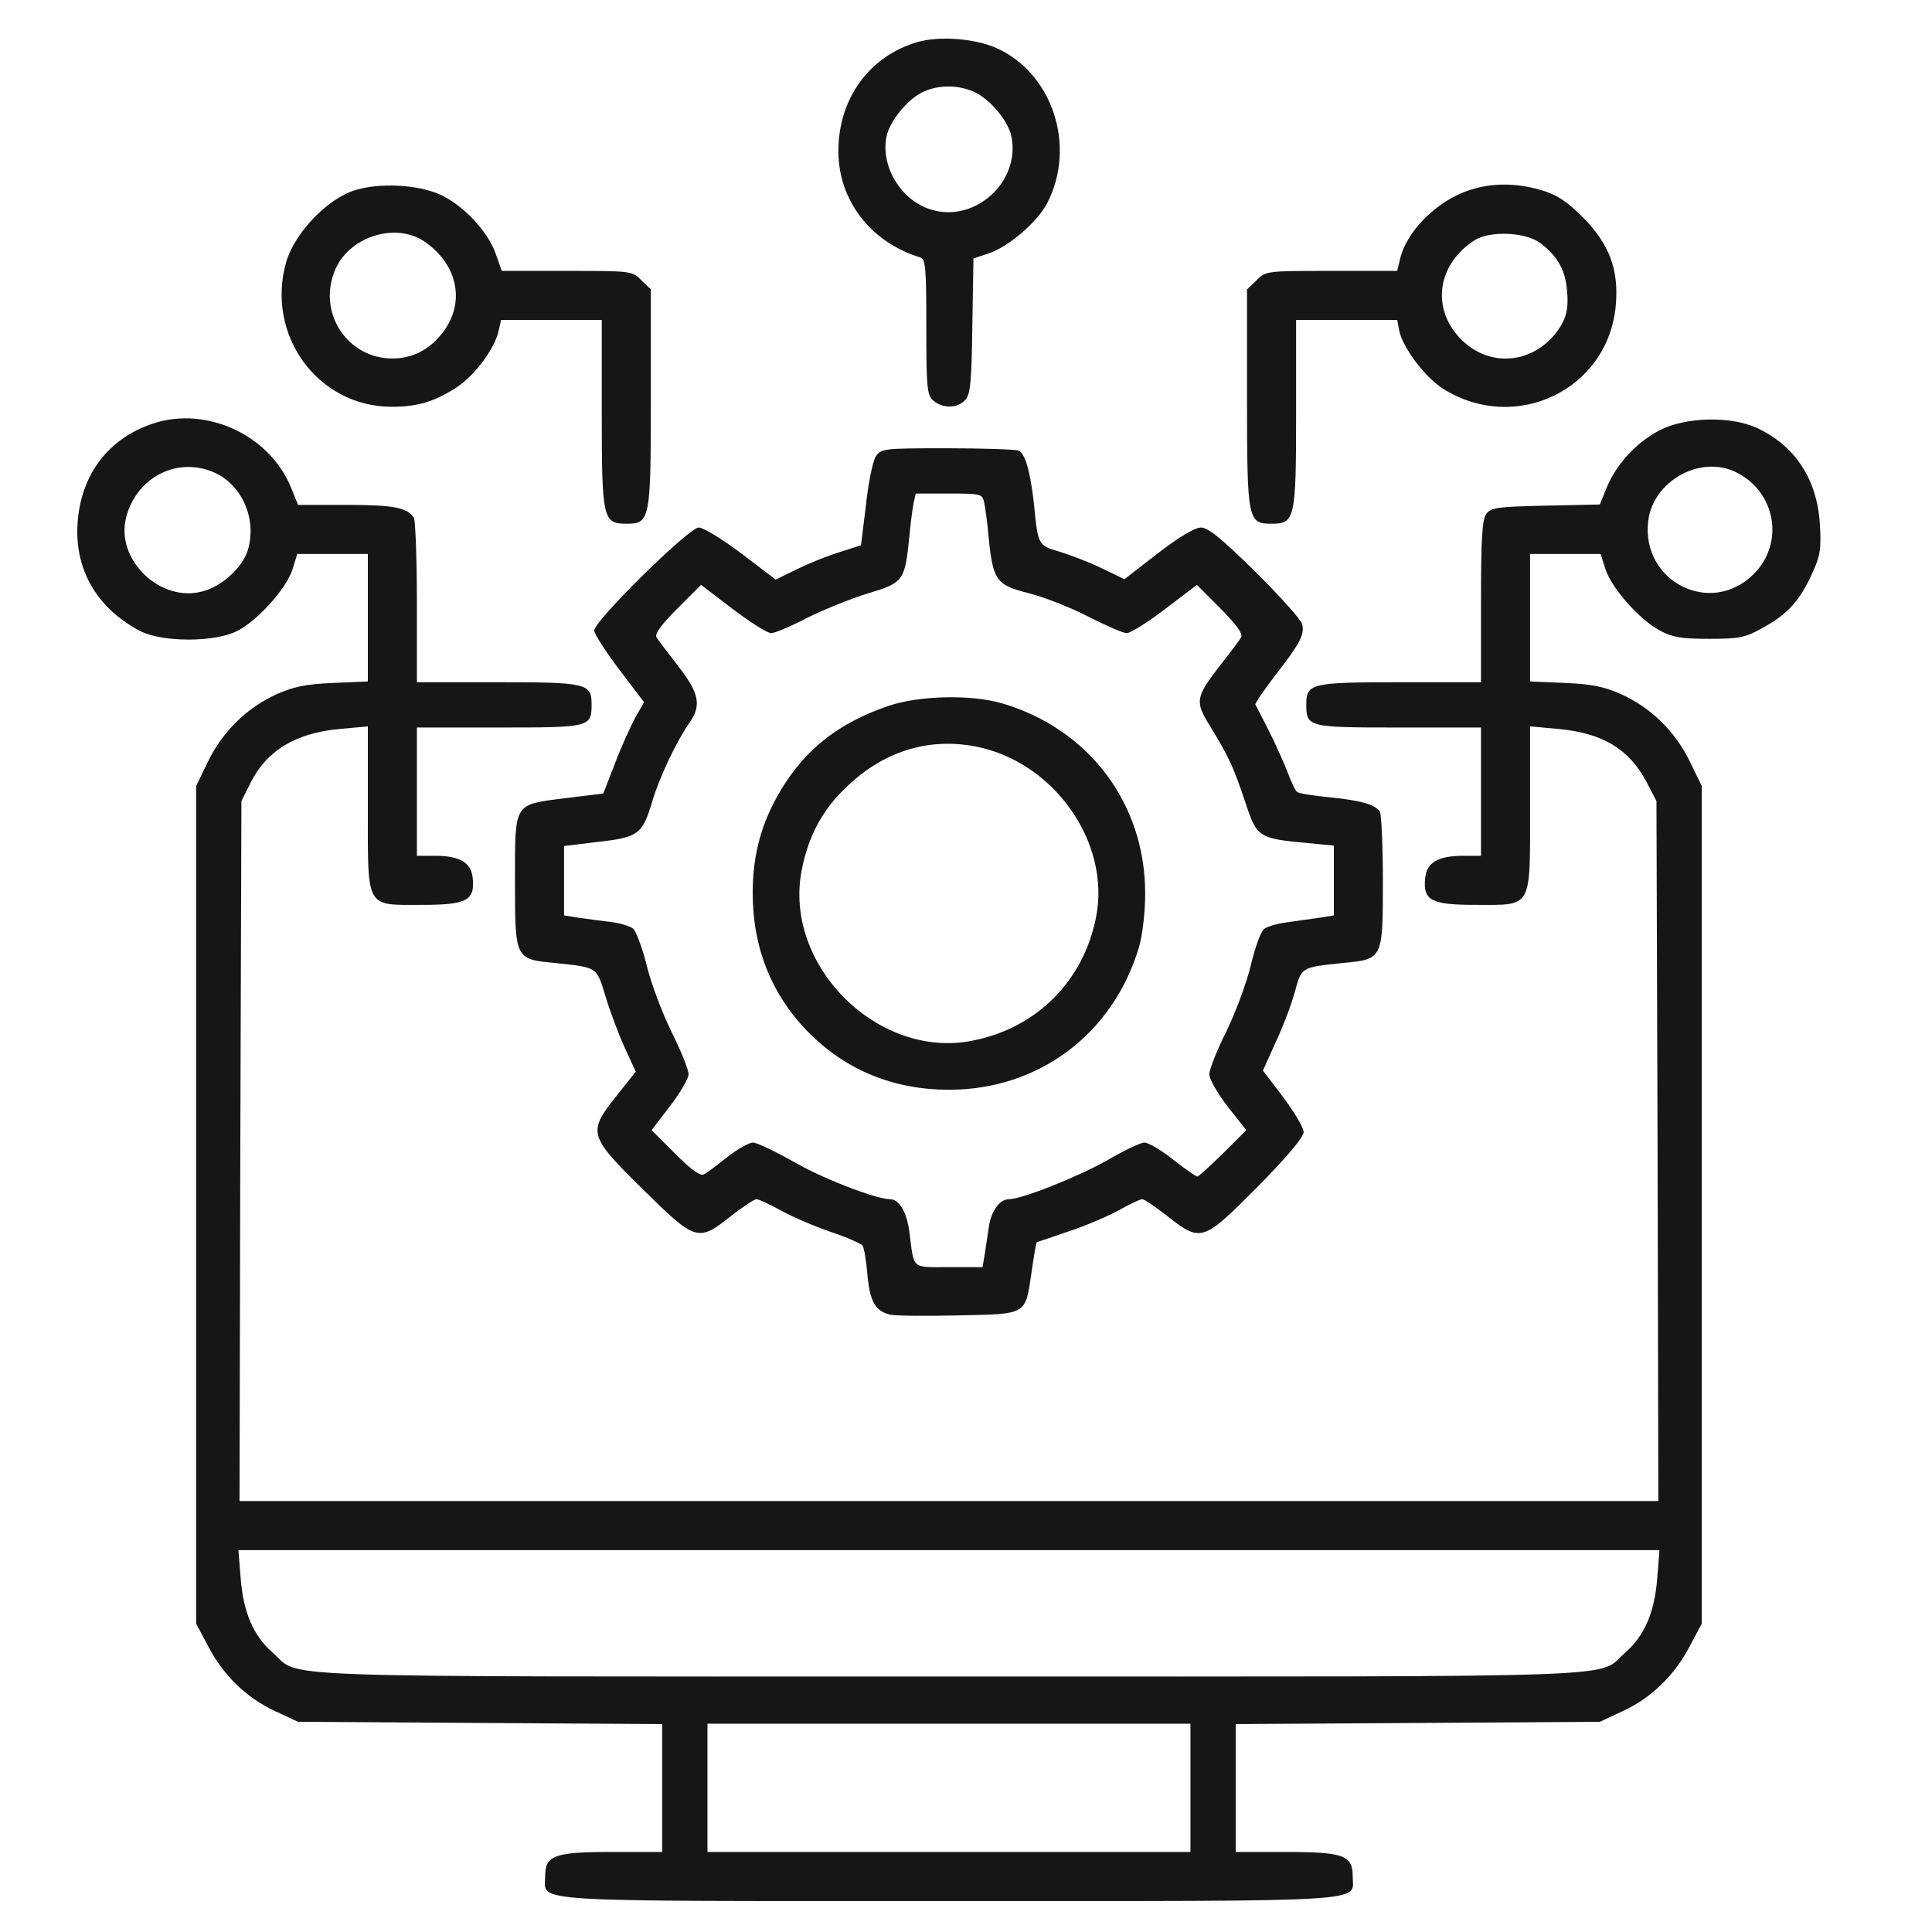
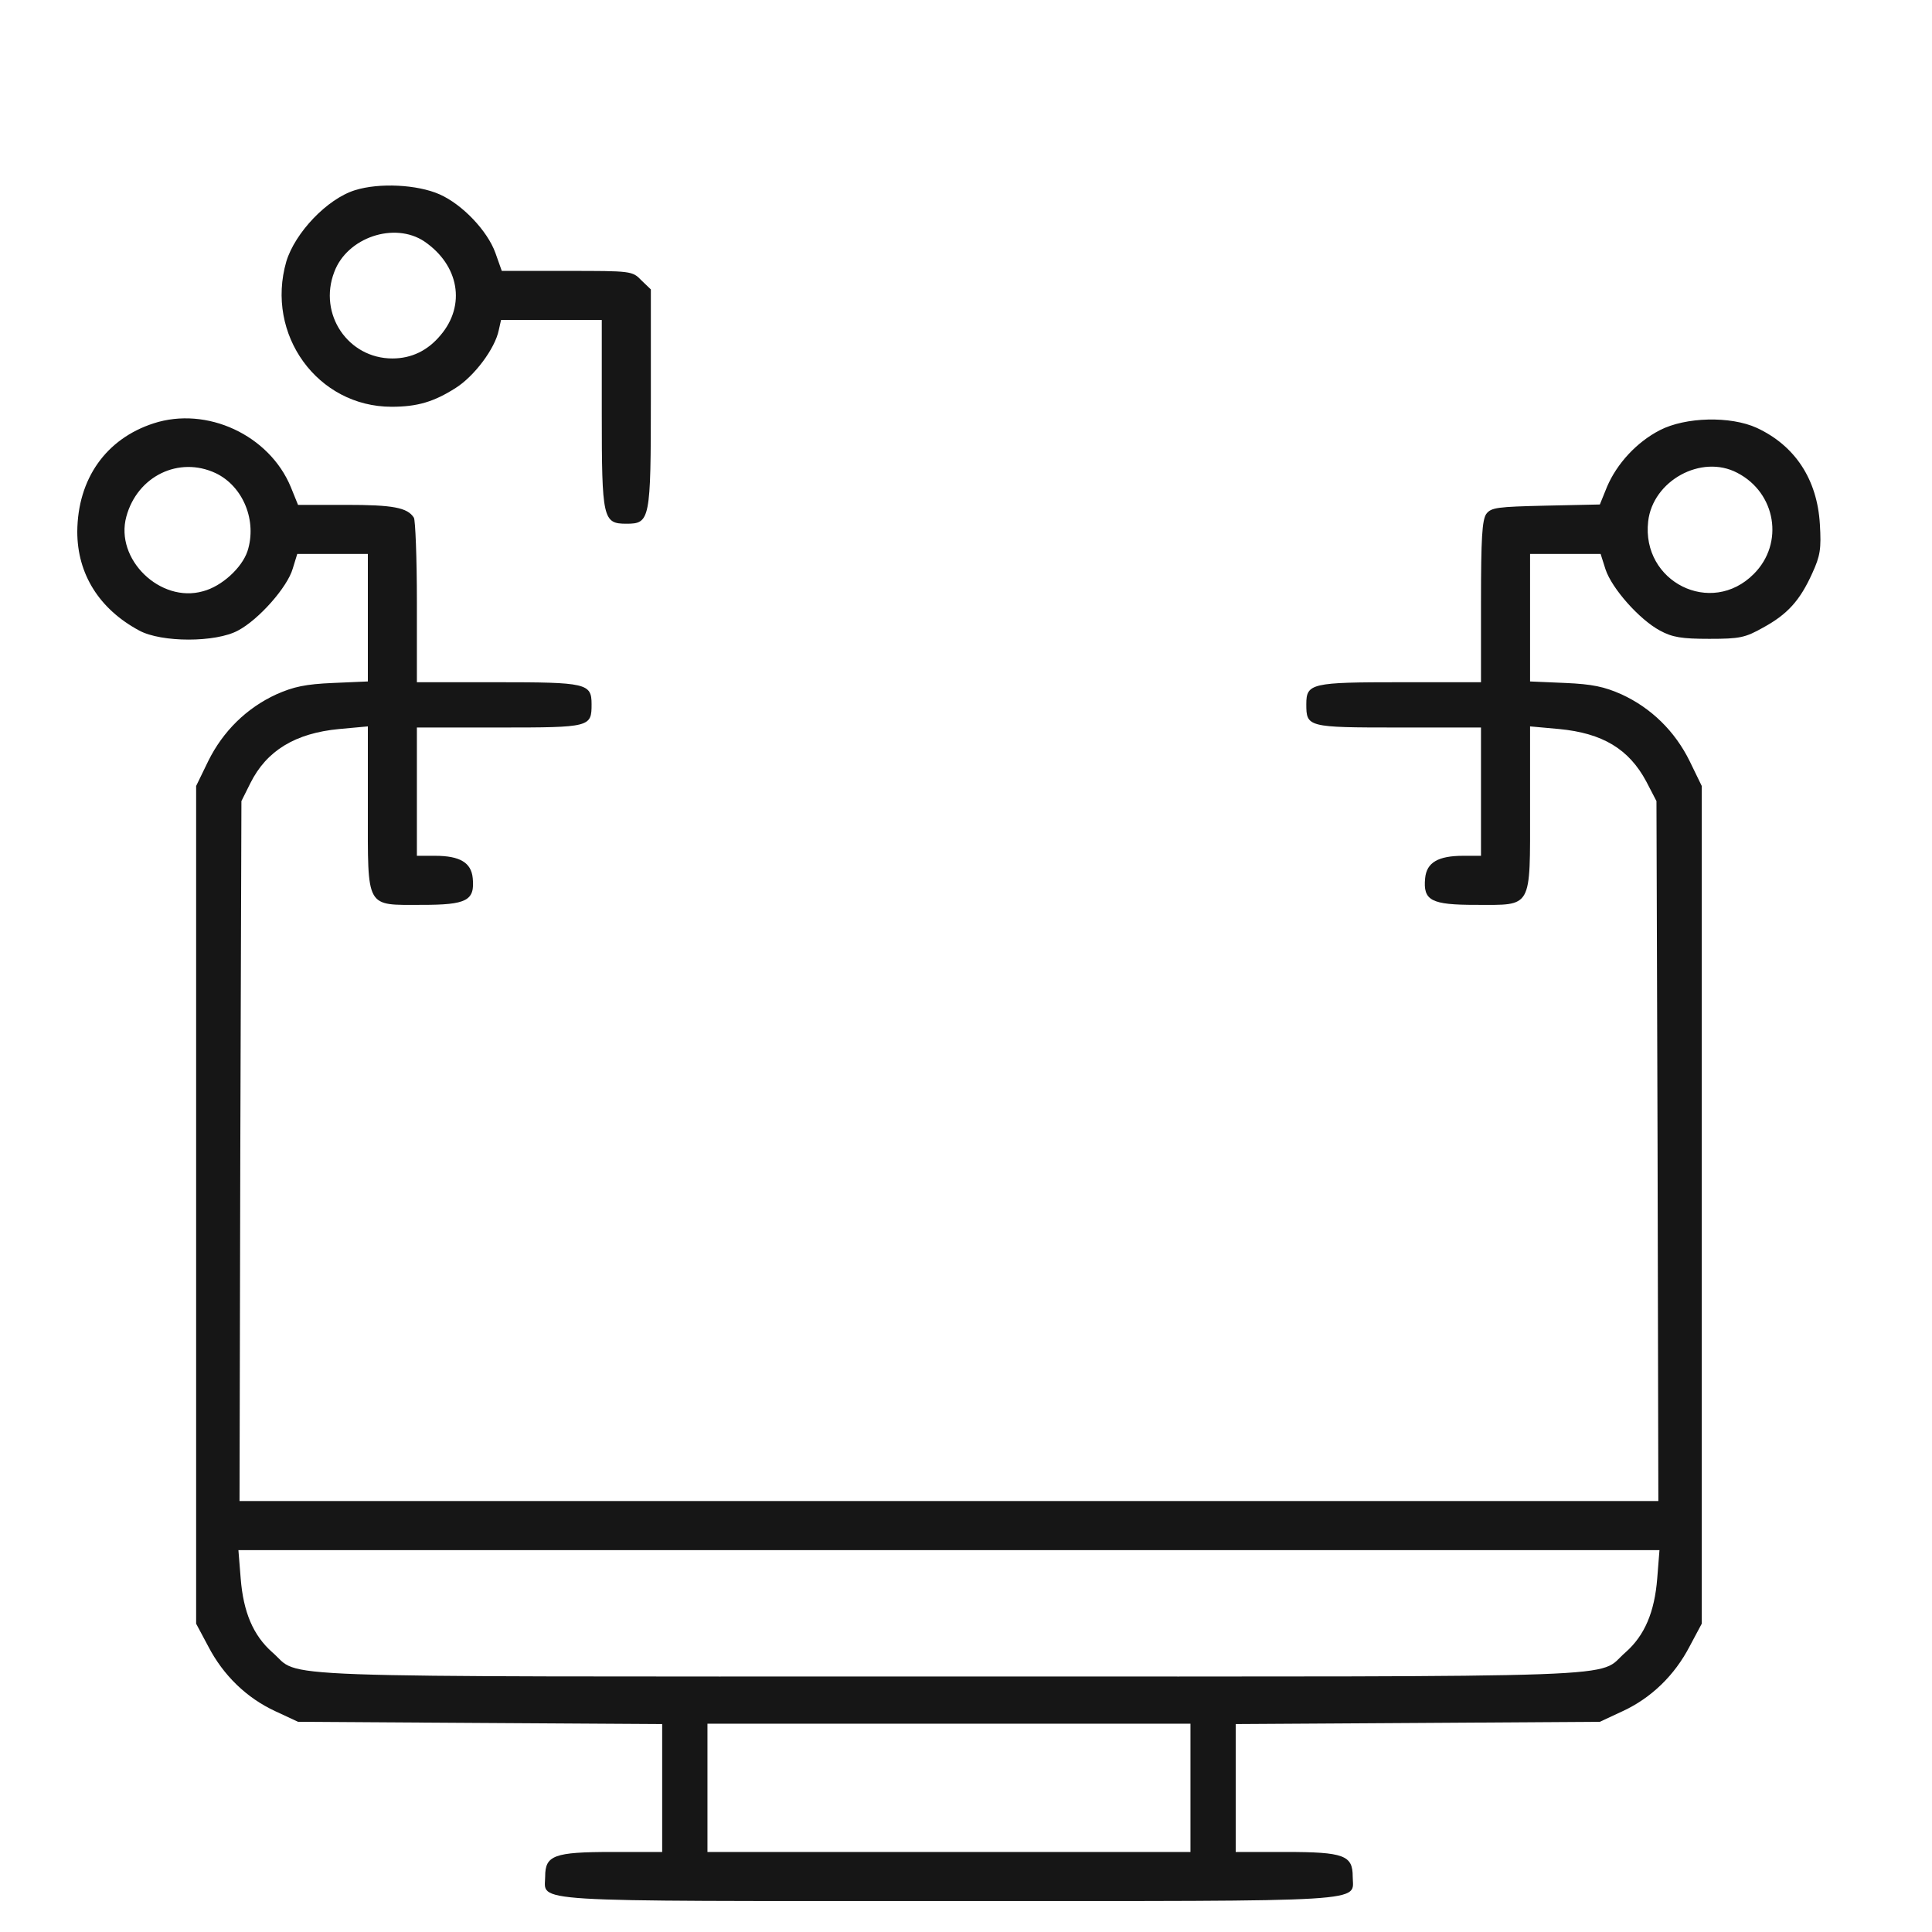
<svg xmlns="http://www.w3.org/2000/svg" width="50" height="50" viewBox="0 0 50 50" fill="none">
-   <path d="M23.758 1.084C22.498 1.445 21.688 2.558 21.697 3.935C21.707 5.195 22.537 6.269 23.807 6.66C23.953 6.709 23.973 6.885 23.973 8.457C23.973 10.029 23.992 10.224 24.148 10.361C24.383 10.576 24.783 10.576 24.979 10.351C25.115 10.205 25.145 9.883 25.164 8.427L25.193 6.689L25.604 6.552C26.111 6.377 26.854 5.742 27.108 5.244C27.86 3.769 27.235 1.885 25.779 1.24C25.223 0.996 24.334 0.927 23.758 1.084ZM25.174 2.363C25.604 2.539 26.102 3.125 26.18 3.554C26.395 4.697 25.262 5.742 24.148 5.439C23.358 5.234 22.791 4.345 22.938 3.554C23.016 3.135 23.504 2.539 23.924 2.363C24.305 2.197 24.783 2.197 25.174 2.363Z" fill="#161616" />
  <path d="M9.188 4.922C8.465 5.146 7.635 6.025 7.41 6.767C6.863 8.662 8.221 10.527 10.135 10.527C10.799 10.527 11.229 10.4 11.795 10.039C12.274 9.736 12.811 9.023 12.908 8.545L12.967 8.281H14.266H15.574V10.703C15.574 13.428 15.604 13.554 16.209 13.554C16.824 13.554 16.844 13.467 16.844 10.303V7.49L16.6 7.256C16.365 7.011 16.336 7.011 14.676 7.011H12.986L12.82 6.543C12.615 5.976 11.971 5.293 11.375 5.029C10.799 4.775 9.813 4.726 9.188 4.922ZM10.984 6.25C11.883 6.865 12.059 7.9 11.404 8.672C11.072 9.072 10.652 9.277 10.154 9.277C9.012 9.277 8.231 8.135 8.65 7.041C8.982 6.142 10.213 5.732 10.984 6.25Z" fill="#161616" />
-   <path d="M38.055 4.912C37.205 5.176 36.385 5.986 36.228 6.728L36.16 7.011H34.461C32.781 7.011 32.752 7.011 32.518 7.256L32.273 7.49V10.303C32.273 13.467 32.293 13.554 32.908 13.554C33.514 13.554 33.543 13.428 33.543 10.703V8.281H34.852H36.16L36.209 8.545C36.297 8.994 36.873 9.756 37.342 10.058C39.217 11.24 41.619 10.088 41.815 7.91C41.902 6.982 41.648 6.318 40.975 5.635C40.545 5.205 40.291 5.039 39.891 4.922C39.266 4.736 38.631 4.726 38.055 4.912ZM39.861 6.289C40.281 6.601 40.496 6.963 40.545 7.431C40.613 8.008 40.535 8.291 40.223 8.672C39.529 9.482 38.397 9.482 37.713 8.672C37.039 7.881 37.244 6.797 38.172 6.211C38.572 5.967 39.48 6.006 39.861 6.289Z" fill="#161616" />
  <path d="M3.973 10.957C2.742 11.357 2.01 12.392 2 13.759C2 14.853 2.566 15.761 3.602 16.318C4.178 16.631 5.584 16.631 6.16 16.318C6.697 16.035 7.439 15.195 7.576 14.716L7.693 14.336H8.611H9.52V15.986V17.636L8.621 17.675C7.908 17.705 7.596 17.773 7.156 17.968C6.385 18.32 5.77 18.925 5.389 19.697L5.076 20.341V31.181V42.021L5.389 42.607C5.779 43.359 6.385 43.945 7.127 44.287L7.713 44.56L12.43 44.59L17.137 44.619V46.269V47.929H15.838C14.334 47.929 14.109 48.017 14.109 48.564C14.109 49.238 13.426 49.199 24.559 49.199C35.691 49.199 35.008 49.238 35.008 48.564C35.008 48.017 34.783 47.929 33.279 47.929H31.98V46.269V44.619L36.697 44.59L41.404 44.56L41.99 44.287C42.732 43.945 43.338 43.359 43.728 42.607L44.041 42.021V31.181V20.341L43.728 19.697C43.348 18.925 42.732 18.32 41.961 17.968C41.522 17.773 41.209 17.705 40.506 17.675L39.598 17.636V15.986V14.336H40.506H41.424L41.551 14.736C41.717 15.234 42.43 16.035 42.957 16.318C43.279 16.494 43.523 16.533 44.236 16.533C45.027 16.533 45.164 16.504 45.633 16.24C46.258 15.898 46.58 15.547 46.902 14.834C47.107 14.384 47.137 14.209 47.098 13.564C47.029 12.402 46.453 11.533 45.467 11.074C44.783 10.761 43.621 10.791 42.957 11.133C42.352 11.445 41.844 12.002 41.59 12.597L41.404 13.056L40.008 13.086C38.748 13.115 38.592 13.134 38.465 13.3C38.357 13.457 38.328 13.935 38.328 15.576V17.656H36.248C33.943 17.656 33.807 17.685 33.807 18.222C33.807 18.818 33.836 18.828 36.19 18.828H38.328V20.488V22.148H37.869C37.215 22.148 36.922 22.324 36.883 22.724C36.824 23.31 37.039 23.418 38.201 23.418C39.666 23.418 39.598 23.545 39.598 20.918V18.799L40.35 18.867C41.473 18.974 42.156 19.384 42.605 20.224L42.869 20.732L42.898 29.785L42.918 38.847H24.559H6.199L6.219 29.785L6.248 20.732L6.482 20.263C6.902 19.424 7.645 18.974 8.777 18.867L9.52 18.799V20.918C9.52 23.545 9.451 23.418 10.916 23.418C12.078 23.418 12.293 23.31 12.234 22.724C12.195 22.324 11.902 22.148 11.258 22.148H10.789V20.488V18.828H12.928C15.281 18.828 15.31 18.818 15.31 18.222C15.31 17.685 15.174 17.656 12.869 17.656H10.789V15.576C10.789 14.443 10.75 13.457 10.711 13.398C10.545 13.134 10.164 13.066 8.963 13.066H7.713L7.527 12.607C6.971 11.259 5.35 10.508 3.973 10.957ZM5.584 12.246C6.297 12.588 6.658 13.486 6.404 14.267C6.258 14.697 5.74 15.175 5.252 15.302C4.148 15.615 2.967 14.472 3.27 13.369C3.553 12.324 4.627 11.797 5.584 12.246ZM44.959 12.236C45.965 12.754 46.18 14.062 45.389 14.853C44.285 15.966 42.478 15.058 42.654 13.496C42.772 12.441 44.031 11.748 44.959 12.236ZM42.889 40.849C42.82 41.718 42.566 42.324 42.068 42.763C41.287 43.437 42.781 43.388 24.559 43.388C6.336 43.388 7.83 43.437 7.049 42.763C6.551 42.324 6.297 41.718 6.229 40.849L6.17 40.117H24.559H42.947L42.889 40.849ZM30.809 46.269V47.929H24.559H18.309V46.269V44.609H24.559H30.809V46.269Z" fill="#161616" />
-   <path d="M22.664 11.816C22.586 11.943 22.469 12.509 22.41 13.076L22.283 14.111L21.736 14.287C21.434 14.375 20.936 14.58 20.633 14.726L20.076 15L19.188 14.326C18.699 13.955 18.201 13.652 18.084 13.652C17.83 13.652 15.379 16.064 15.379 16.318C15.379 16.406 15.672 16.855 16.023 17.324L16.668 18.174L16.443 18.564C16.326 18.789 16.082 19.316 15.916 19.756L15.613 20.537L14.646 20.654C13.279 20.83 13.328 20.742 13.328 22.802C13.328 24.824 13.328 24.824 14.363 24.922C15.476 25.039 15.438 25.019 15.672 25.791C15.789 26.181 16.014 26.777 16.17 27.119L16.453 27.734L15.965 28.349C15.203 29.306 15.223 29.384 16.629 30.771C18.006 32.129 18.064 32.148 18.914 31.474C19.227 31.23 19.52 31.035 19.578 31.035C19.637 31.035 19.91 31.162 20.193 31.318C20.467 31.474 21.053 31.728 21.482 31.875C21.912 32.021 22.293 32.187 22.322 32.236C22.361 32.285 22.42 32.627 22.449 32.998C22.518 33.701 22.654 33.925 23.035 34.023C23.162 34.053 23.953 34.062 24.793 34.043C26.6 34.004 26.531 34.043 26.697 32.92C26.756 32.51 26.814 32.158 26.834 32.148C26.844 32.148 27.205 32.021 27.635 31.875C28.064 31.738 28.65 31.484 28.943 31.328C29.236 31.162 29.51 31.035 29.559 31.035C29.617 31.035 29.9 31.23 30.213 31.474C31.082 32.158 31.131 32.138 32.547 30.713C33.299 29.951 33.738 29.433 33.738 29.297C33.738 29.189 33.504 28.789 33.211 28.398L32.684 27.705L33.006 26.992C33.191 26.601 33.416 26.015 33.504 25.693C33.689 25.019 33.66 25.039 34.754 24.922C35.789 24.824 35.789 24.824 35.789 22.802C35.789 21.884 35.75 21.074 35.711 21.006C35.594 20.82 35.203 20.713 34.412 20.634C34.002 20.595 33.631 20.537 33.572 20.498C33.523 20.468 33.406 20.215 33.309 19.951C33.201 19.677 32.986 19.199 32.82 18.877C32.654 18.554 32.508 18.261 32.488 18.232C32.478 18.203 32.703 17.871 32.986 17.5C33.641 16.66 33.768 16.425 33.699 16.152C33.67 16.035 33.123 15.429 32.488 14.795C31.619 13.945 31.268 13.652 31.082 13.652C30.926 13.652 30.516 13.896 29.969 14.316L29.1 14.99L28.514 14.707C28.191 14.55 27.703 14.365 27.42 14.277C26.863 14.111 26.863 14.121 26.756 13.017C26.658 12.178 26.531 11.728 26.355 11.66C26.268 11.631 25.438 11.601 24.5 11.601C22.85 11.601 22.801 11.611 22.664 11.816ZM25.467 12.988C25.496 13.115 25.555 13.515 25.584 13.896C25.701 15.029 25.779 15.136 26.619 15.351C27.01 15.449 27.713 15.722 28.162 15.957C28.621 16.191 29.07 16.386 29.158 16.386C29.256 16.386 29.705 16.103 30.154 15.761L30.975 15.136L31.59 15.752C32.01 16.181 32.176 16.406 32.117 16.494C32.078 16.572 31.834 16.894 31.58 17.216C30.936 18.047 30.916 18.154 31.326 18.808C31.814 19.609 31.922 19.853 32.225 20.752C32.527 21.67 32.566 21.699 33.816 21.816L34.52 21.884V22.783V23.691L34.158 23.75C33.953 23.779 33.582 23.828 33.328 23.867C33.074 23.896 32.801 23.974 32.713 24.043C32.635 24.101 32.478 24.521 32.371 24.98C32.264 25.439 31.971 26.211 31.736 26.699C31.492 27.177 31.297 27.685 31.297 27.802C31.297 27.929 31.512 28.3 31.775 28.642L32.254 29.248L31.648 29.853C31.316 30.175 31.023 30.449 30.984 30.449C30.955 30.449 30.672 30.254 30.359 30.009C30.057 29.765 29.715 29.57 29.617 29.57C29.52 29.57 29.09 29.775 28.67 30.019C27.938 30.439 26.453 31.035 26.111 31.035C25.877 31.035 25.652 31.338 25.594 31.738C25.564 31.943 25.516 32.265 25.486 32.451L25.428 32.793H24.559C23.572 32.793 23.66 32.871 23.533 31.865C23.465 31.367 23.27 31.035 23.035 31.035C22.674 31.035 21.277 30.498 20.525 30.058C20.057 29.795 19.588 29.57 19.49 29.57C19.383 29.57 19.09 29.736 18.826 29.941C18.572 30.146 18.299 30.351 18.221 30.39C18.133 30.449 17.898 30.283 17.479 29.863L16.863 29.248L17.342 28.623C17.605 28.281 17.82 27.91 17.82 27.802C17.82 27.685 17.625 27.197 17.381 26.709C17.137 26.211 16.844 25.439 16.736 24.98C16.619 24.521 16.463 24.101 16.385 24.033C16.297 23.965 16.033 23.886 15.779 23.857C15.535 23.828 15.164 23.779 14.969 23.75L14.598 23.691V22.793V21.894L15.486 21.787C16.521 21.67 16.629 21.591 16.883 20.732C17.068 20.107 17.527 19.15 17.84 18.711C18.162 18.252 18.094 17.939 17.557 17.246C17.293 16.904 17.039 16.572 16.99 16.494C16.941 16.406 17.107 16.172 17.527 15.752L18.143 15.136L18.963 15.761C19.412 16.103 19.861 16.386 19.959 16.386C20.047 16.386 20.467 16.211 20.877 15.996C21.287 15.791 22 15.498 22.449 15.361C23.387 15.078 23.416 15.039 23.533 13.896C23.562 13.574 23.611 13.193 23.641 13.037L23.699 12.773H24.559C25.369 12.773 25.418 12.783 25.467 12.988Z" fill="#161616" />
-   <path d="M22.986 18.271C21.707 18.711 20.857 19.375 20.213 20.439C19.705 21.289 19.48 22.109 19.48 23.115C19.48 24.541 19.979 25.771 20.945 26.738C21.912 27.705 23.143 28.203 24.559 28.203C26.893 28.203 28.816 26.748 29.48 24.502C29.568 24.189 29.637 23.613 29.637 23.125C29.637 20.791 28.182 18.867 25.936 18.203C25.135 17.968 23.787 17.998 22.986 18.271ZM25.232 19.316C27.264 19.697 28.748 21.797 28.367 23.73C28.045 25.39 26.824 26.611 25.164 26.933C22.713 27.422 20.262 24.971 20.75 22.509C20.916 21.66 21.268 20.986 21.863 20.41C22.82 19.463 23.992 19.082 25.232 19.316Z" fill="#161616" />
</svg>